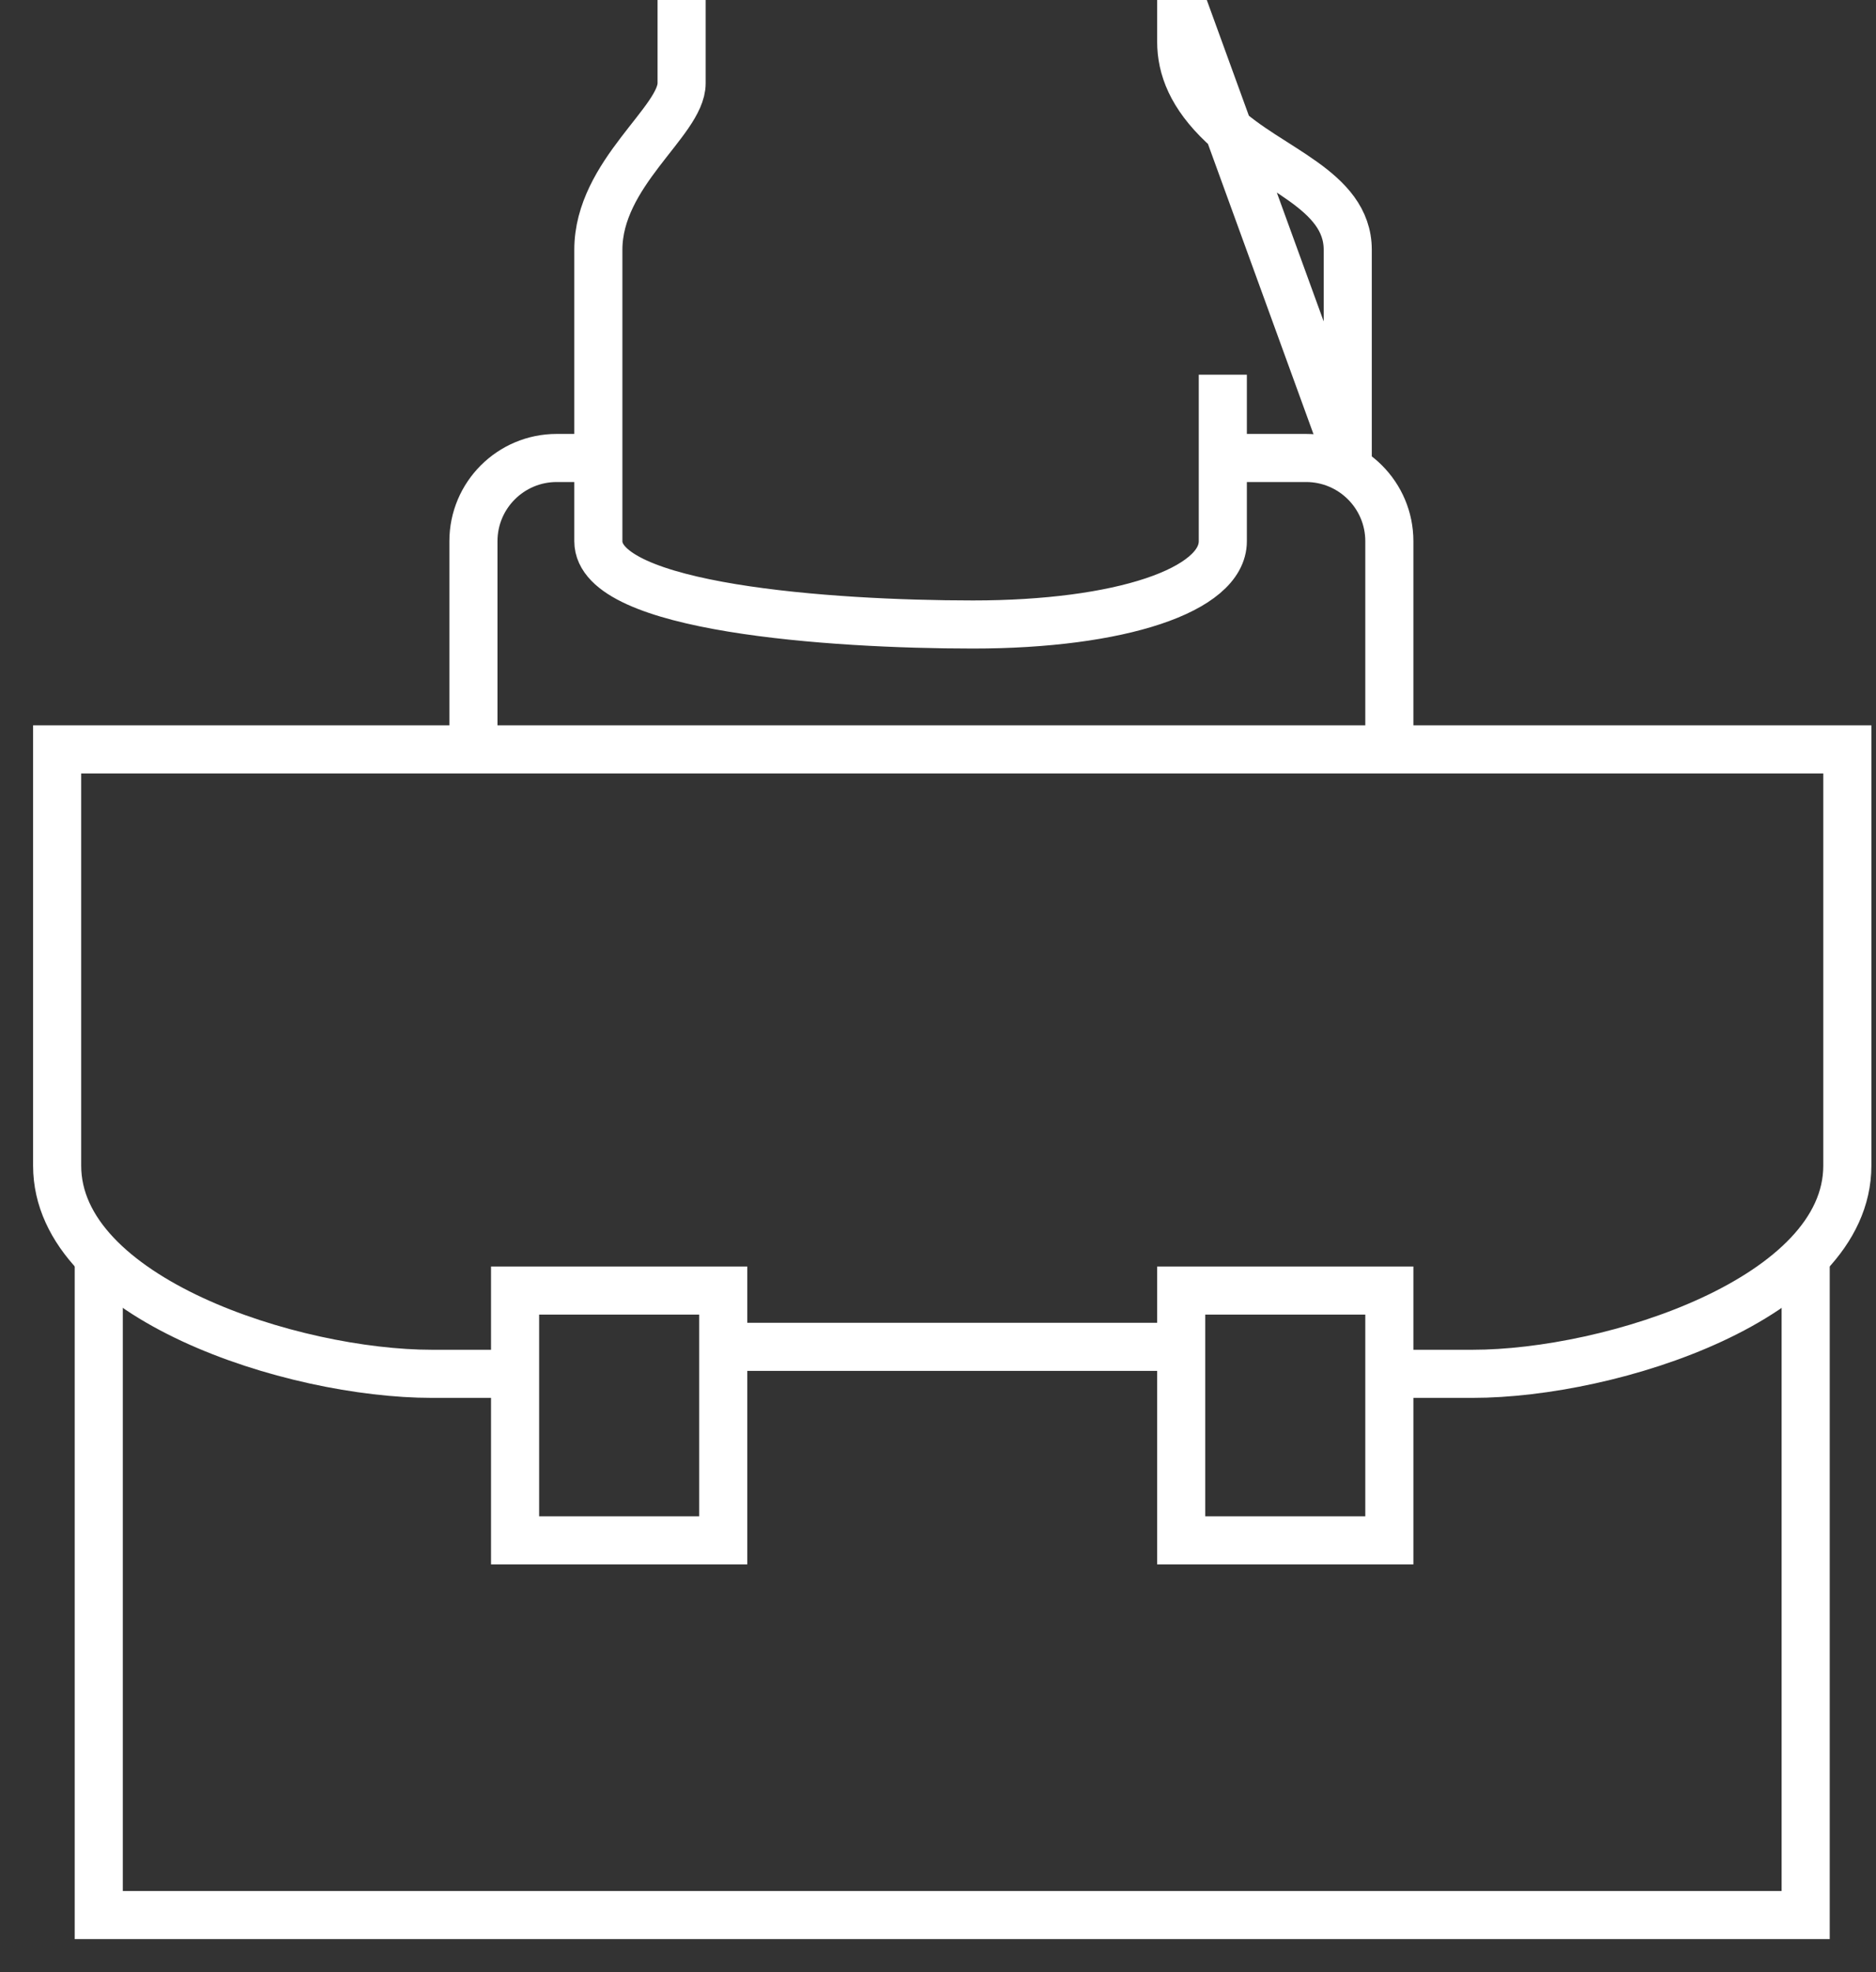
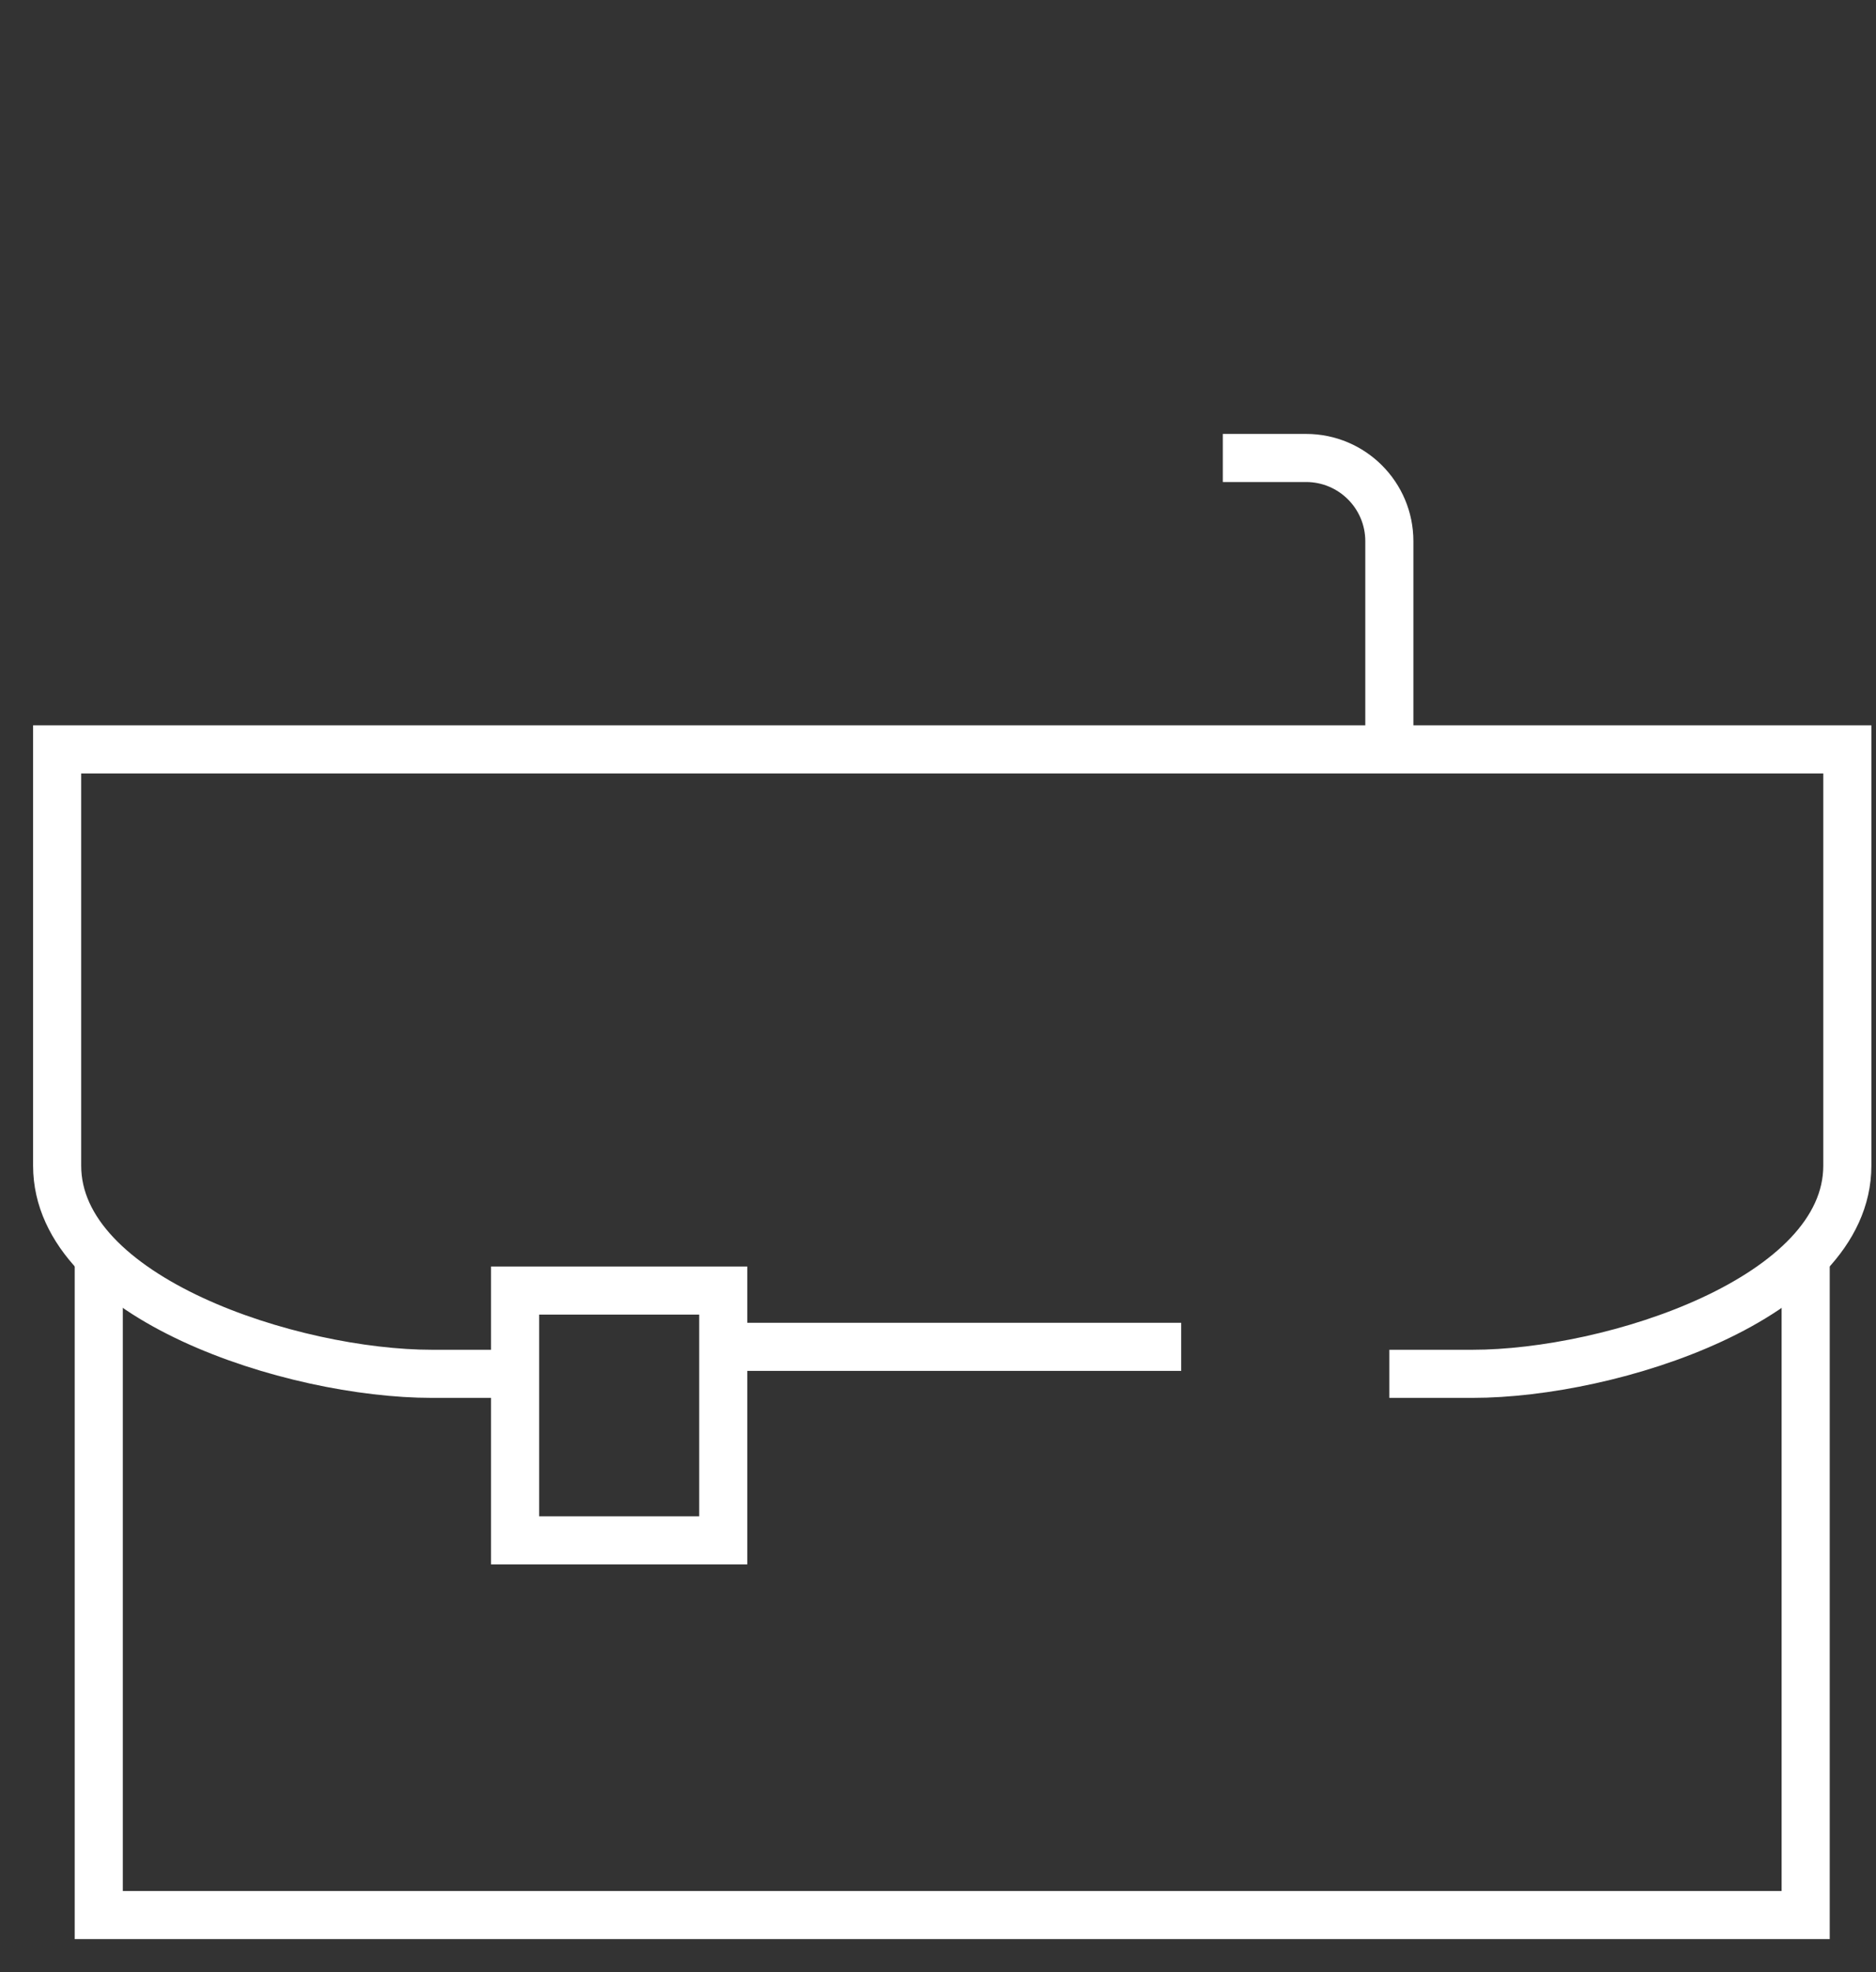
<svg xmlns="http://www.w3.org/2000/svg" width="39px" height="41px" viewBox="0 0 39 41">
  <rect x="0" y="0" width="39" height="41" fill="#333333" stroke="none" />
  <title>Page 1 Copy 7</title>
  <desc>Created with Sketch.</desc>
  <defs />
  <g id="ciag-v8" stroke="none" stroke-width="1" fill="none" fill-rule="evenodd">
    <g id="Page-1-Copy-7" transform="translate(1, 0)" stroke="#FFFFFF">
-       <path d="M23.556,0 L23.556,0.866 C23.556,1.411 23.772,1.984 24.421,2.597 C25.388,3.51 27.018,3.935 27.018,5.193 L27.018,9.521 L23.556,0 Z" id="Stroke-1" />
-       <path d="M24.421,7.79 L24.421,11.252 C24.421,12.27 22.284,12.983 19.228,12.983 C16.253,12.983 11.439,12.638 11.439,11.252 L11.439,5.193 C11.439,3.604 13.17,2.521 13.17,1.731 L13.17,0" id="Stroke-3" />
      <polyline id="Stroke-5" points="36.538 25.965 36.538 39.813 1.053 39.813 1.053 25.965" />
      <polygon id="Stroke-7" points="9.708 32.023 14.035 32.023 14.035 26.83 9.708 26.83" />
-       <polygon id="Stroke-9" points="23.556 32.023 27.883 32.023 27.883 26.83 23.556 26.83" />
-       <path d="M11.439,9.521 L10.573,9.521 C9.618,9.521 8.842,10.296 8.842,11.252 L8.842,15.579" id="Stroke-10" />
      <path d="M24.421,9.521 L26.152,9.521 C27.108,9.521 27.883,10.296 27.883,11.252 L27.883,15.579" id="Stroke-11" />
      <path d="M23.556,28 L14.035,28" id="Stroke-12" />
      <path d="M9.708,28.561 L7.977,28.561 C5.088,28.561 0.188,26.992 0.188,24.234 L0.188,15.579 L37.404,15.579 L37.404,24.234 C37.404,26.992 32.503,28.561 29.614,28.561 L27.883,28.561" id="Stroke-13" />
    </g>
  </g>
</svg>